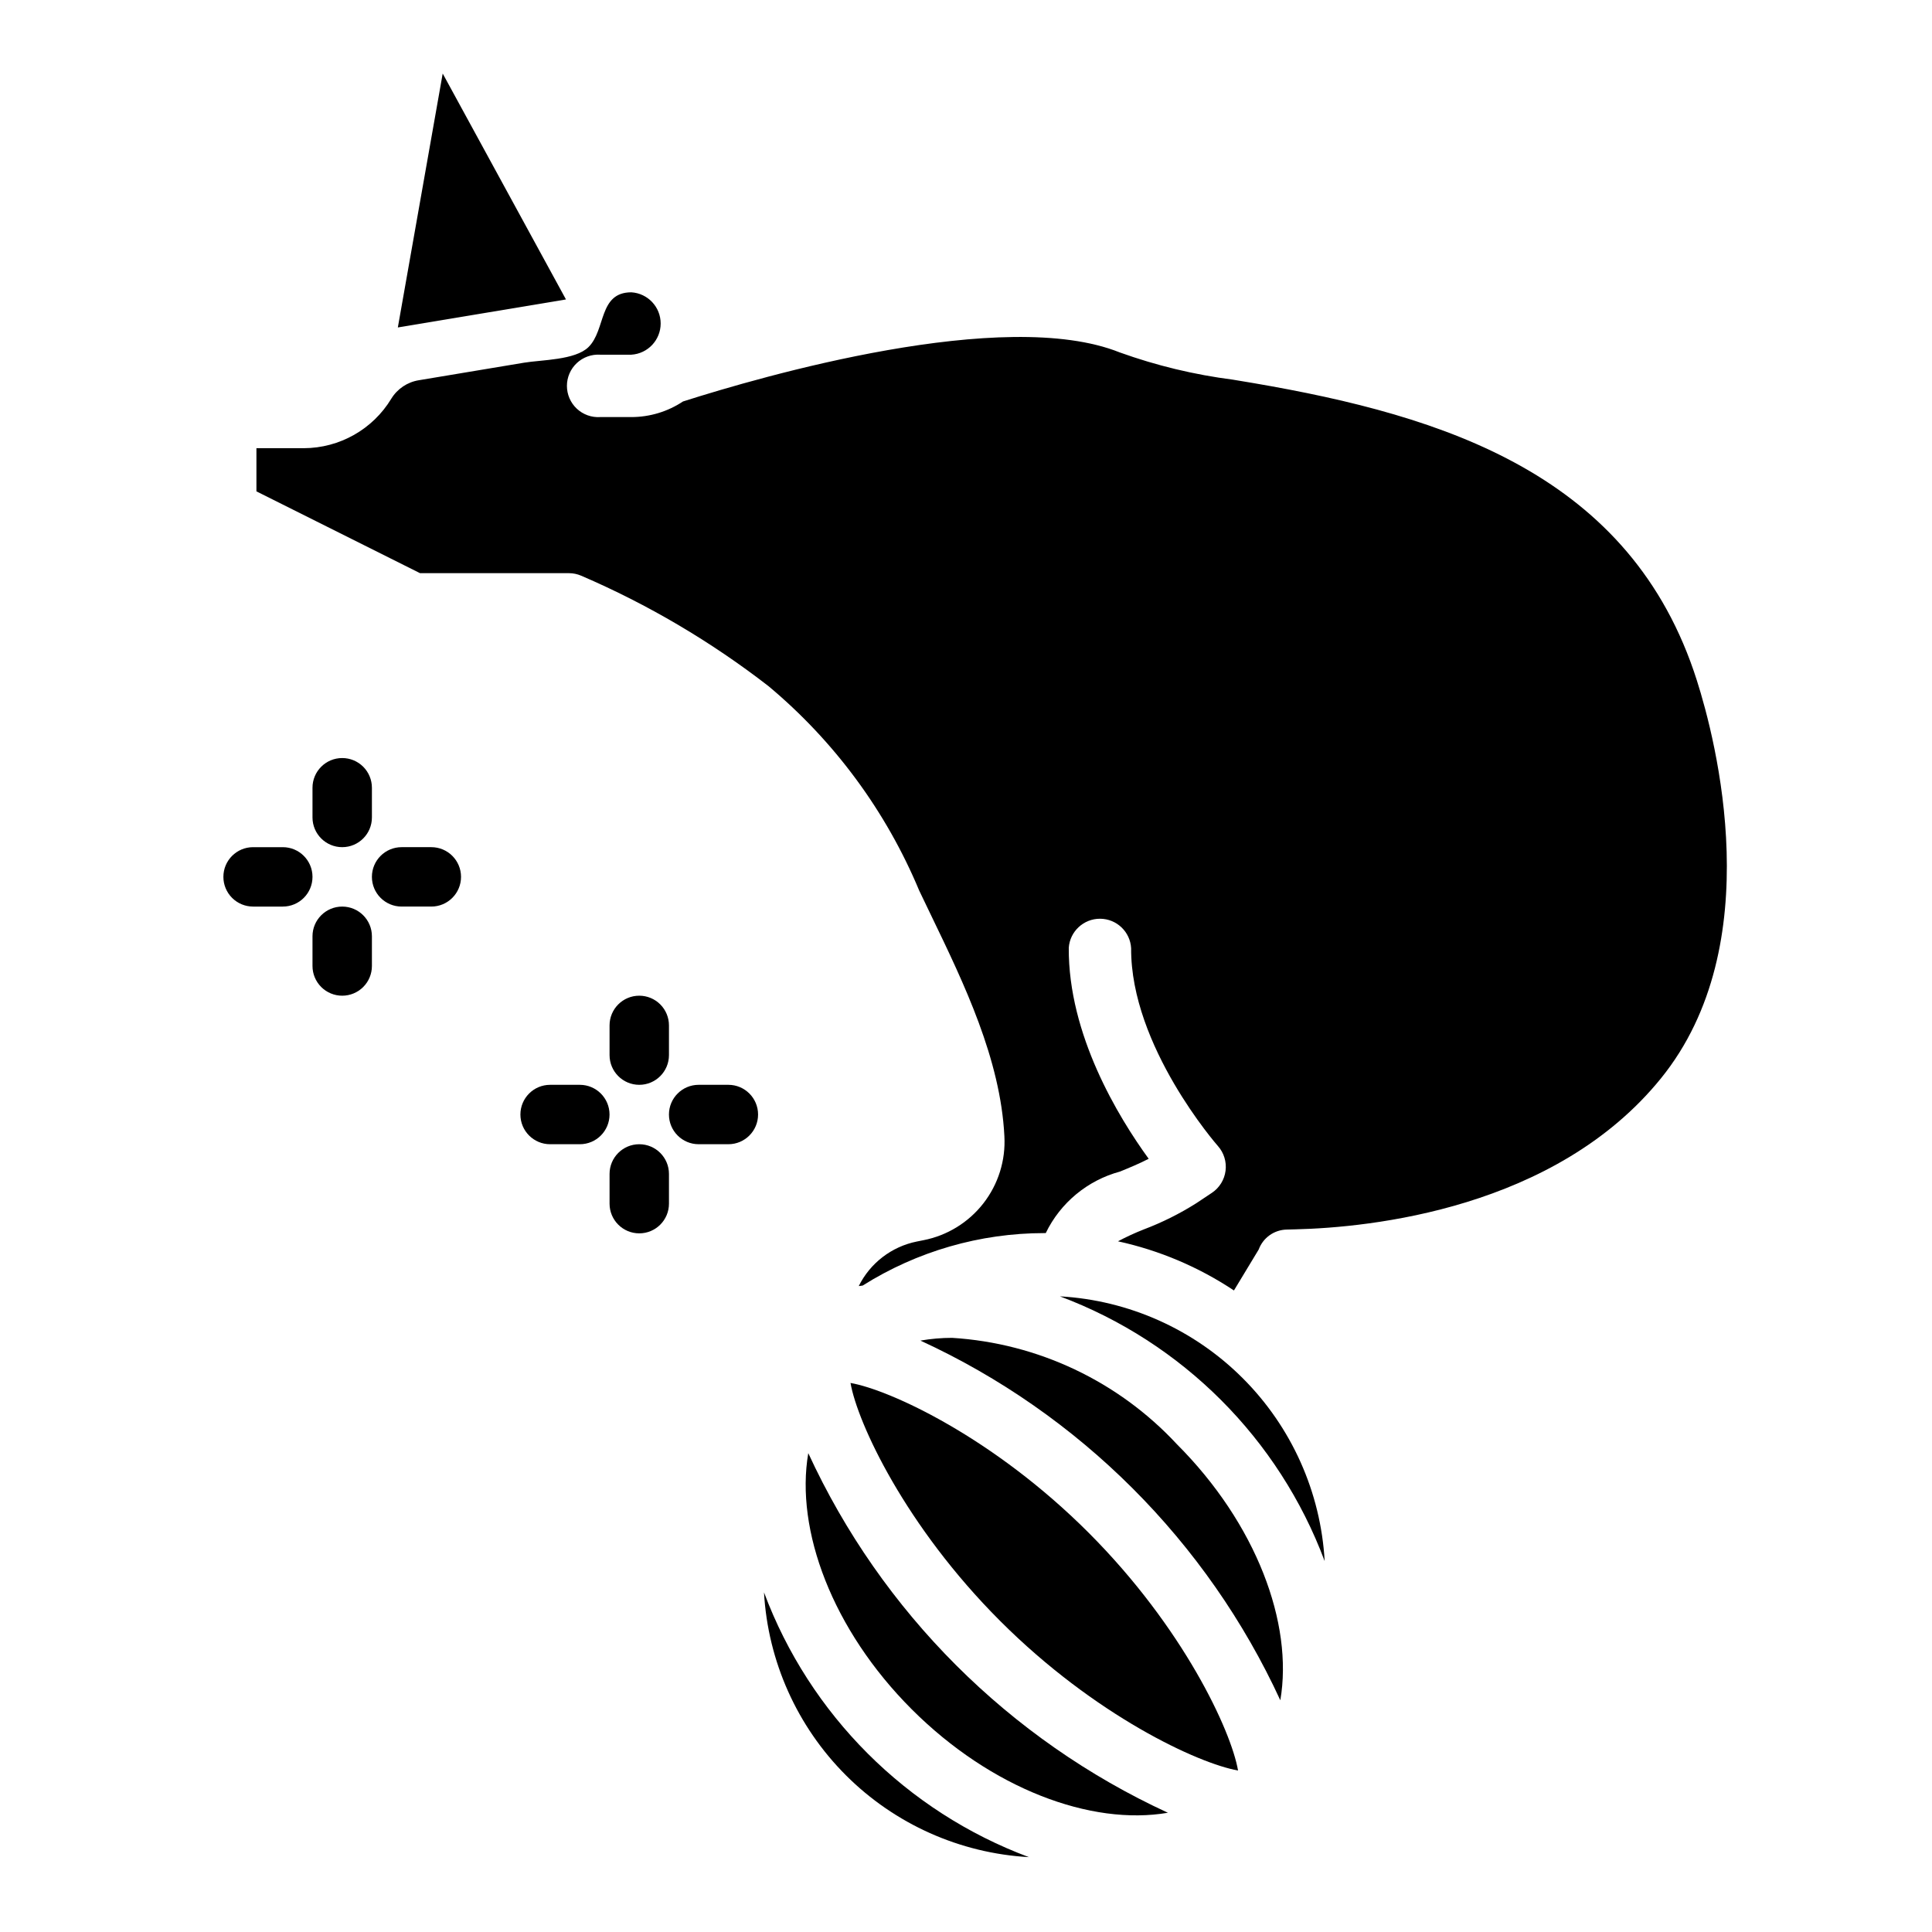
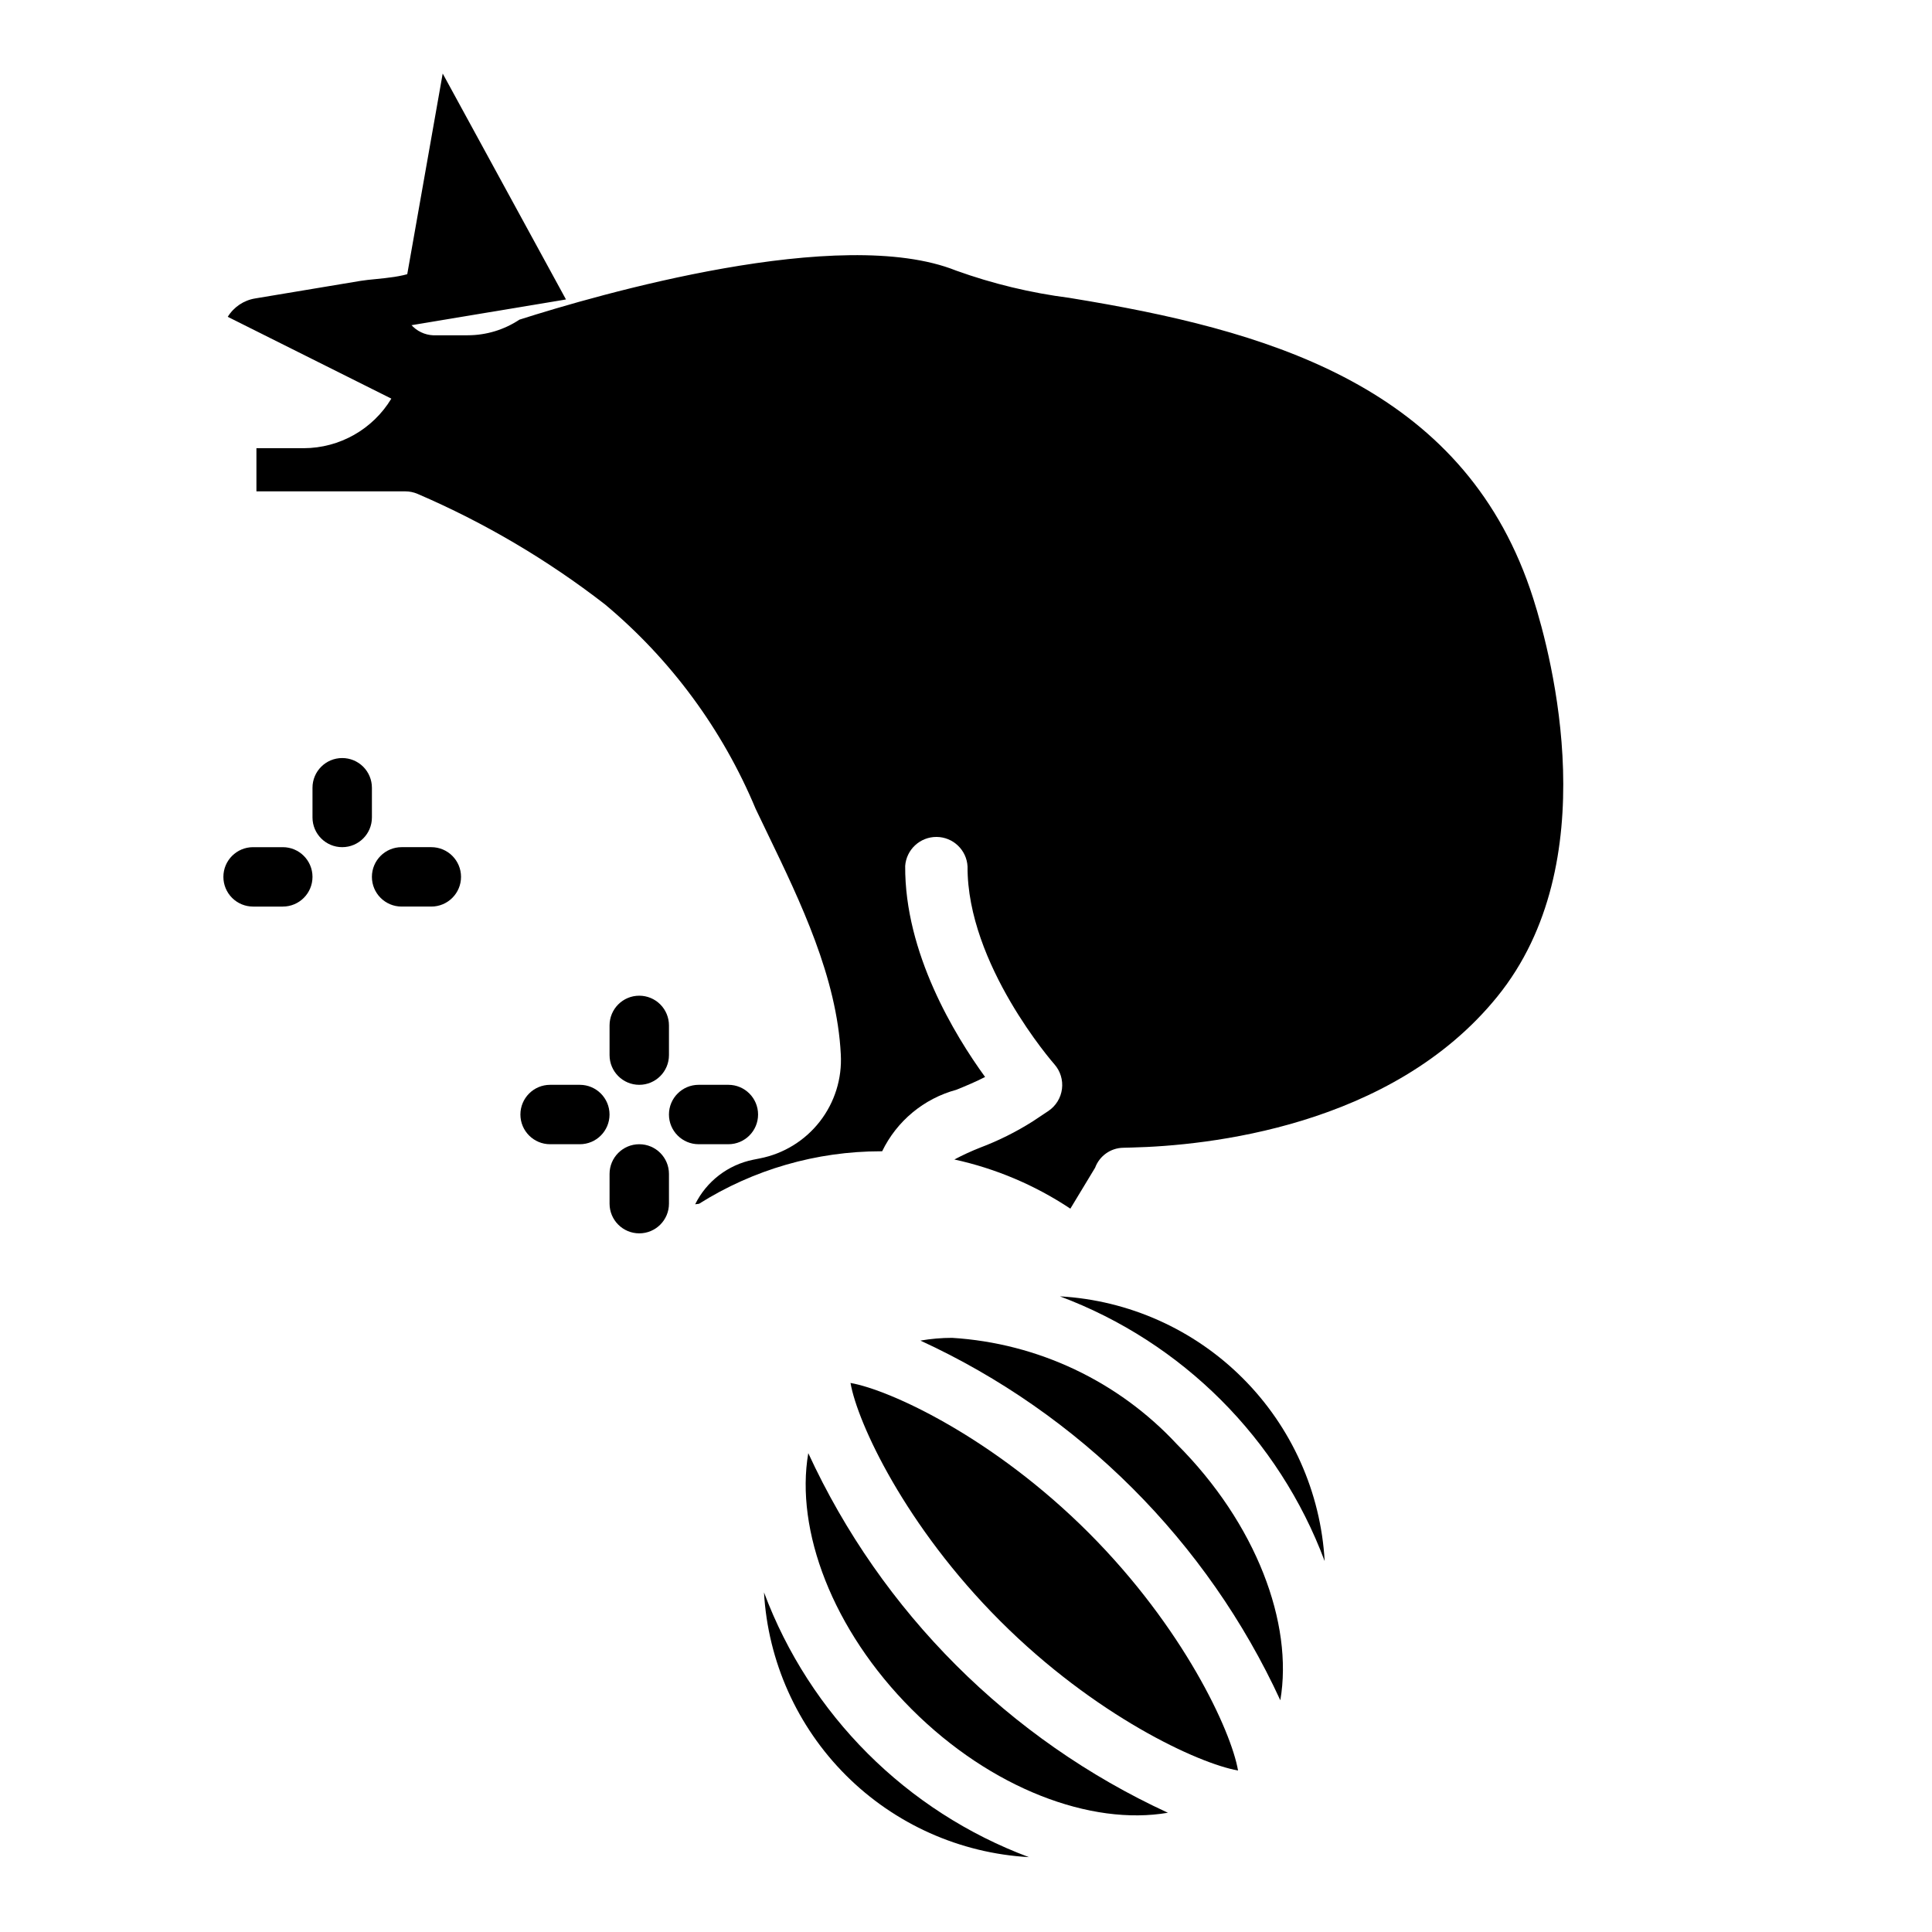
<svg xmlns="http://www.w3.org/2000/svg" fill="#000000" width="800px" height="800px" version="1.1" viewBox="144 144 512 512">
  <g>
    <path d="m387.92 499.27c42.137 19.391 75.965 53.195 95.379 95.32 3.488-20.355-6.367-46.809-27.418-67.863-15.508-16.684-36.832-26.773-59.57-28.184-2.812 0.004-5.617 0.246-8.391 0.727z" />
    <path d="m416.67 636.16c-32.457-12.121-58.062-37.715-70.203-70.164 1.035 18.277 8.766 35.535 21.715 48.477 12.949 12.941 30.211 20.66 48.488 21.688z" />
    <path d="m385.62 596.98c21.066 21.059 47.531 30.922 67.887 27.418-42.109-19.395-75.906-53.191-95.305-95.297-3.496 20.371 6.367 46.82 27.418 67.879z" />
    <path d="m495.05 557.71c-1.035-18.27-8.758-35.52-21.699-48.461-12.938-12.941-30.188-20.668-48.457-21.703 32.434 12.141 58.02 37.73 70.156 70.164z" />
    <path d="m409.04 573.56c25.129 25.129 52.492 37.785 63.055 39.645-1.82-10.562-14.508-37.926-39.645-63.062s-52.492-37.785-63.055-39.645c1.828 10.562 14.508 37.926 39.645 63.062z" />
-     <path d="m247.71 249.64c-4.91 8.129-13.707 13.109-23.207 13.137h-12.547v11.438l43.352 21.68h39.445c1.121 0 2.231 0.227 3.258 0.668 17.723 7.621 34.41 17.461 49.656 29.277 17.469 14.594 31.168 33.18 39.938 54.184l3.305 6.879c8.551 17.719 18.238 37.785 19.262 58.176 0.363 6.414-1.613 12.746-5.559 17.816-3.945 5.07-9.594 8.543-15.898 9.773l-1.738 0.348h-0.004c-6.68 1.344-12.367 5.703-15.395 11.809l1.031-0.133c14.414-9.082 31.105-13.906 48.145-13.91h0.379c3.883-8.031 11.066-13.98 19.68-16.305 2.535-1.039 5.133-2.109 7.598-3.387-8.062-11.098-21.316-32.891-21.176-55.891h-0.004c0.297-4.363 3.938-7.746 8.316-7.723 4.375 0.027 7.977 3.457 8.215 7.828-0.156 25.93 22.766 52.152 23.004 52.41 1.586 1.789 2.32 4.176 2.019 6.547-0.301 2.375-1.613 4.5-3.594 5.836l-4.172 2.777c-4.391 2.777-9.051 5.102-13.91 6.938-2.34 0.918-4.621 1.973-6.84 3.148 10.965 2.394 21.391 6.812 30.738 13.027l6.559-10.848c1.152-3.121 4.098-5.219 7.422-5.289l2.363-0.062c19.617-0.48 68.762-5.359 96.824-40.02 28.703-35.426 14.531-89.703 9.5-105.48-17.32-54.457-66.723-70.062-117.52-78.766l-5.383-0.898v-0.004c-10.254-1.309-20.332-3.734-30.059-7.234-30.637-12.266-94.844 6.352-115.72 13.012-4.051 2.691-8.809 4.129-13.672 4.133h-8.289c-2.281 0.141-4.519-0.668-6.184-2.231-1.664-1.566-2.609-3.75-2.609-6.035s0.945-4.469 2.609-6.035c1.664-1.562 3.902-2.371 6.184-2.231h8.281c4.367-0.27 7.769-3.891 7.769-8.266s-3.402-7.996-7.769-8.266c-8.73 0-6.707 9.941-11.367 14.523-3.527 3.465-12.453 3.363-17.043 4.125l-27.906 4.652c-3.023 0.484-5.684 2.266-7.289 4.875z" />
+     <path d="m247.71 249.64c-4.91 8.129-13.707 13.109-23.207 13.137h-12.547v11.438h39.445c1.121 0 2.231 0.227 3.258 0.668 17.723 7.621 34.41 17.461 49.656 29.277 17.469 14.594 31.168 33.18 39.938 54.184l3.305 6.879c8.551 17.719 18.238 37.785 19.262 58.176 0.363 6.414-1.613 12.746-5.559 17.816-3.945 5.07-9.594 8.543-15.898 9.773l-1.738 0.348h-0.004c-6.68 1.344-12.367 5.703-15.395 11.809l1.031-0.133c14.414-9.082 31.105-13.906 48.145-13.91h0.379c3.883-8.031 11.066-13.98 19.68-16.305 2.535-1.039 5.133-2.109 7.598-3.387-8.062-11.098-21.316-32.891-21.176-55.891h-0.004c0.297-4.363 3.938-7.746 8.316-7.723 4.375 0.027 7.977 3.457 8.215 7.828-0.156 25.93 22.766 52.152 23.004 52.41 1.586 1.789 2.32 4.176 2.019 6.547-0.301 2.375-1.613 4.5-3.594 5.836l-4.172 2.777c-4.391 2.777-9.051 5.102-13.91 6.938-2.34 0.918-4.621 1.973-6.84 3.148 10.965 2.394 21.391 6.812 30.738 13.027l6.559-10.848c1.152-3.121 4.098-5.219 7.422-5.289l2.363-0.062c19.617-0.48 68.762-5.359 96.824-40.02 28.703-35.426 14.531-89.703 9.5-105.48-17.32-54.457-66.723-70.062-117.52-78.766l-5.383-0.898v-0.004c-10.254-1.309-20.332-3.734-30.059-7.234-30.637-12.266-94.844 6.352-115.72 13.012-4.051 2.691-8.809 4.129-13.672 4.133h-8.289c-2.281 0.141-4.519-0.668-6.184-2.231-1.664-1.566-2.609-3.75-2.609-6.035s0.945-4.469 2.609-6.035c1.664-1.562 3.902-2.371 6.184-2.231h8.281c4.367-0.27 7.769-3.891 7.769-8.266s-3.402-7.996-7.769-8.266c-8.73 0-6.707 9.941-11.367 14.523-3.527 3.465-12.453 3.363-17.043 4.125l-27.906 4.652c-3.023 0.484-5.684 2.266-7.289 4.875z" />
    <path d="m261.32 163.49-11.887 67.289 44.555-7.422z" />
    <path d="m313.41 407.87c-4.348 0-7.871 3.523-7.871 7.871v7.871c0 4.348 3.523 7.875 7.871 7.875s7.871-3.527 7.871-7.875v-7.871c0-2.086-0.828-4.09-2.305-5.566-1.477-1.477-3.481-2.305-5.566-2.305z" />
    <path d="m329.15 447.23h7.875c4.348 0 7.871-3.523 7.871-7.871s-3.523-7.871-7.871-7.871h-7.875c-4.348 0-7.871 3.523-7.871 7.871s3.523 7.871 7.871 7.871z" />
    <path d="m297.66 431.49h-7.875c-4.348 0-7.871 3.523-7.871 7.871s3.523 7.871 7.871 7.871h7.875c4.348 0 7.871-3.523 7.871-7.871s-3.523-7.871-7.871-7.871z" />
    <path d="m305.54 462.98c0 4.348 3.523 7.871 7.871 7.871s7.871-3.523 7.871-7.871v-7.875c0-4.348-3.523-7.871-7.871-7.871s-7.871 3.523-7.871 7.871z" />
    <path d="m234.69 344.89c-4.348 0-7.875 3.523-7.875 7.871v7.871c0 4.348 3.527 7.875 7.875 7.875s7.871-3.527 7.871-7.875v-7.871c0-2.086-0.828-4.09-2.305-5.566-1.477-1.477-3.481-2.305-5.566-2.305z" />
    <path d="m250.43 384.25h7.871c4.348 0 7.875-3.523 7.875-7.871 0-4.348-3.527-7.871-7.875-7.871h-7.871c-4.348 0-7.871 3.523-7.871 7.871 0 4.348 3.523 7.871 7.871 7.871z" />
    <path d="m203.2 376.38c0 2.086 0.828 4.09 2.305 5.566 1.477 1.477 3.477 2.305 5.566 2.305h7.871c4.348 0 7.871-3.523 7.871-7.871 0-4.348-3.523-7.871-7.871-7.871h-7.871c-4.348 0-7.871 3.523-7.871 7.871z" />
-     <path d="m234.69 407.87c2.086 0 4.09-0.828 5.566-2.305 1.477-1.477 2.305-3.481 2.305-5.566v-7.875c0-4.348-3.523-7.871-7.871-7.871s-7.875 3.523-7.875 7.871v7.875c0 2.086 0.832 4.09 2.309 5.566 1.477 1.477 3.477 2.305 5.566 2.305z" />
  </g>
</svg>